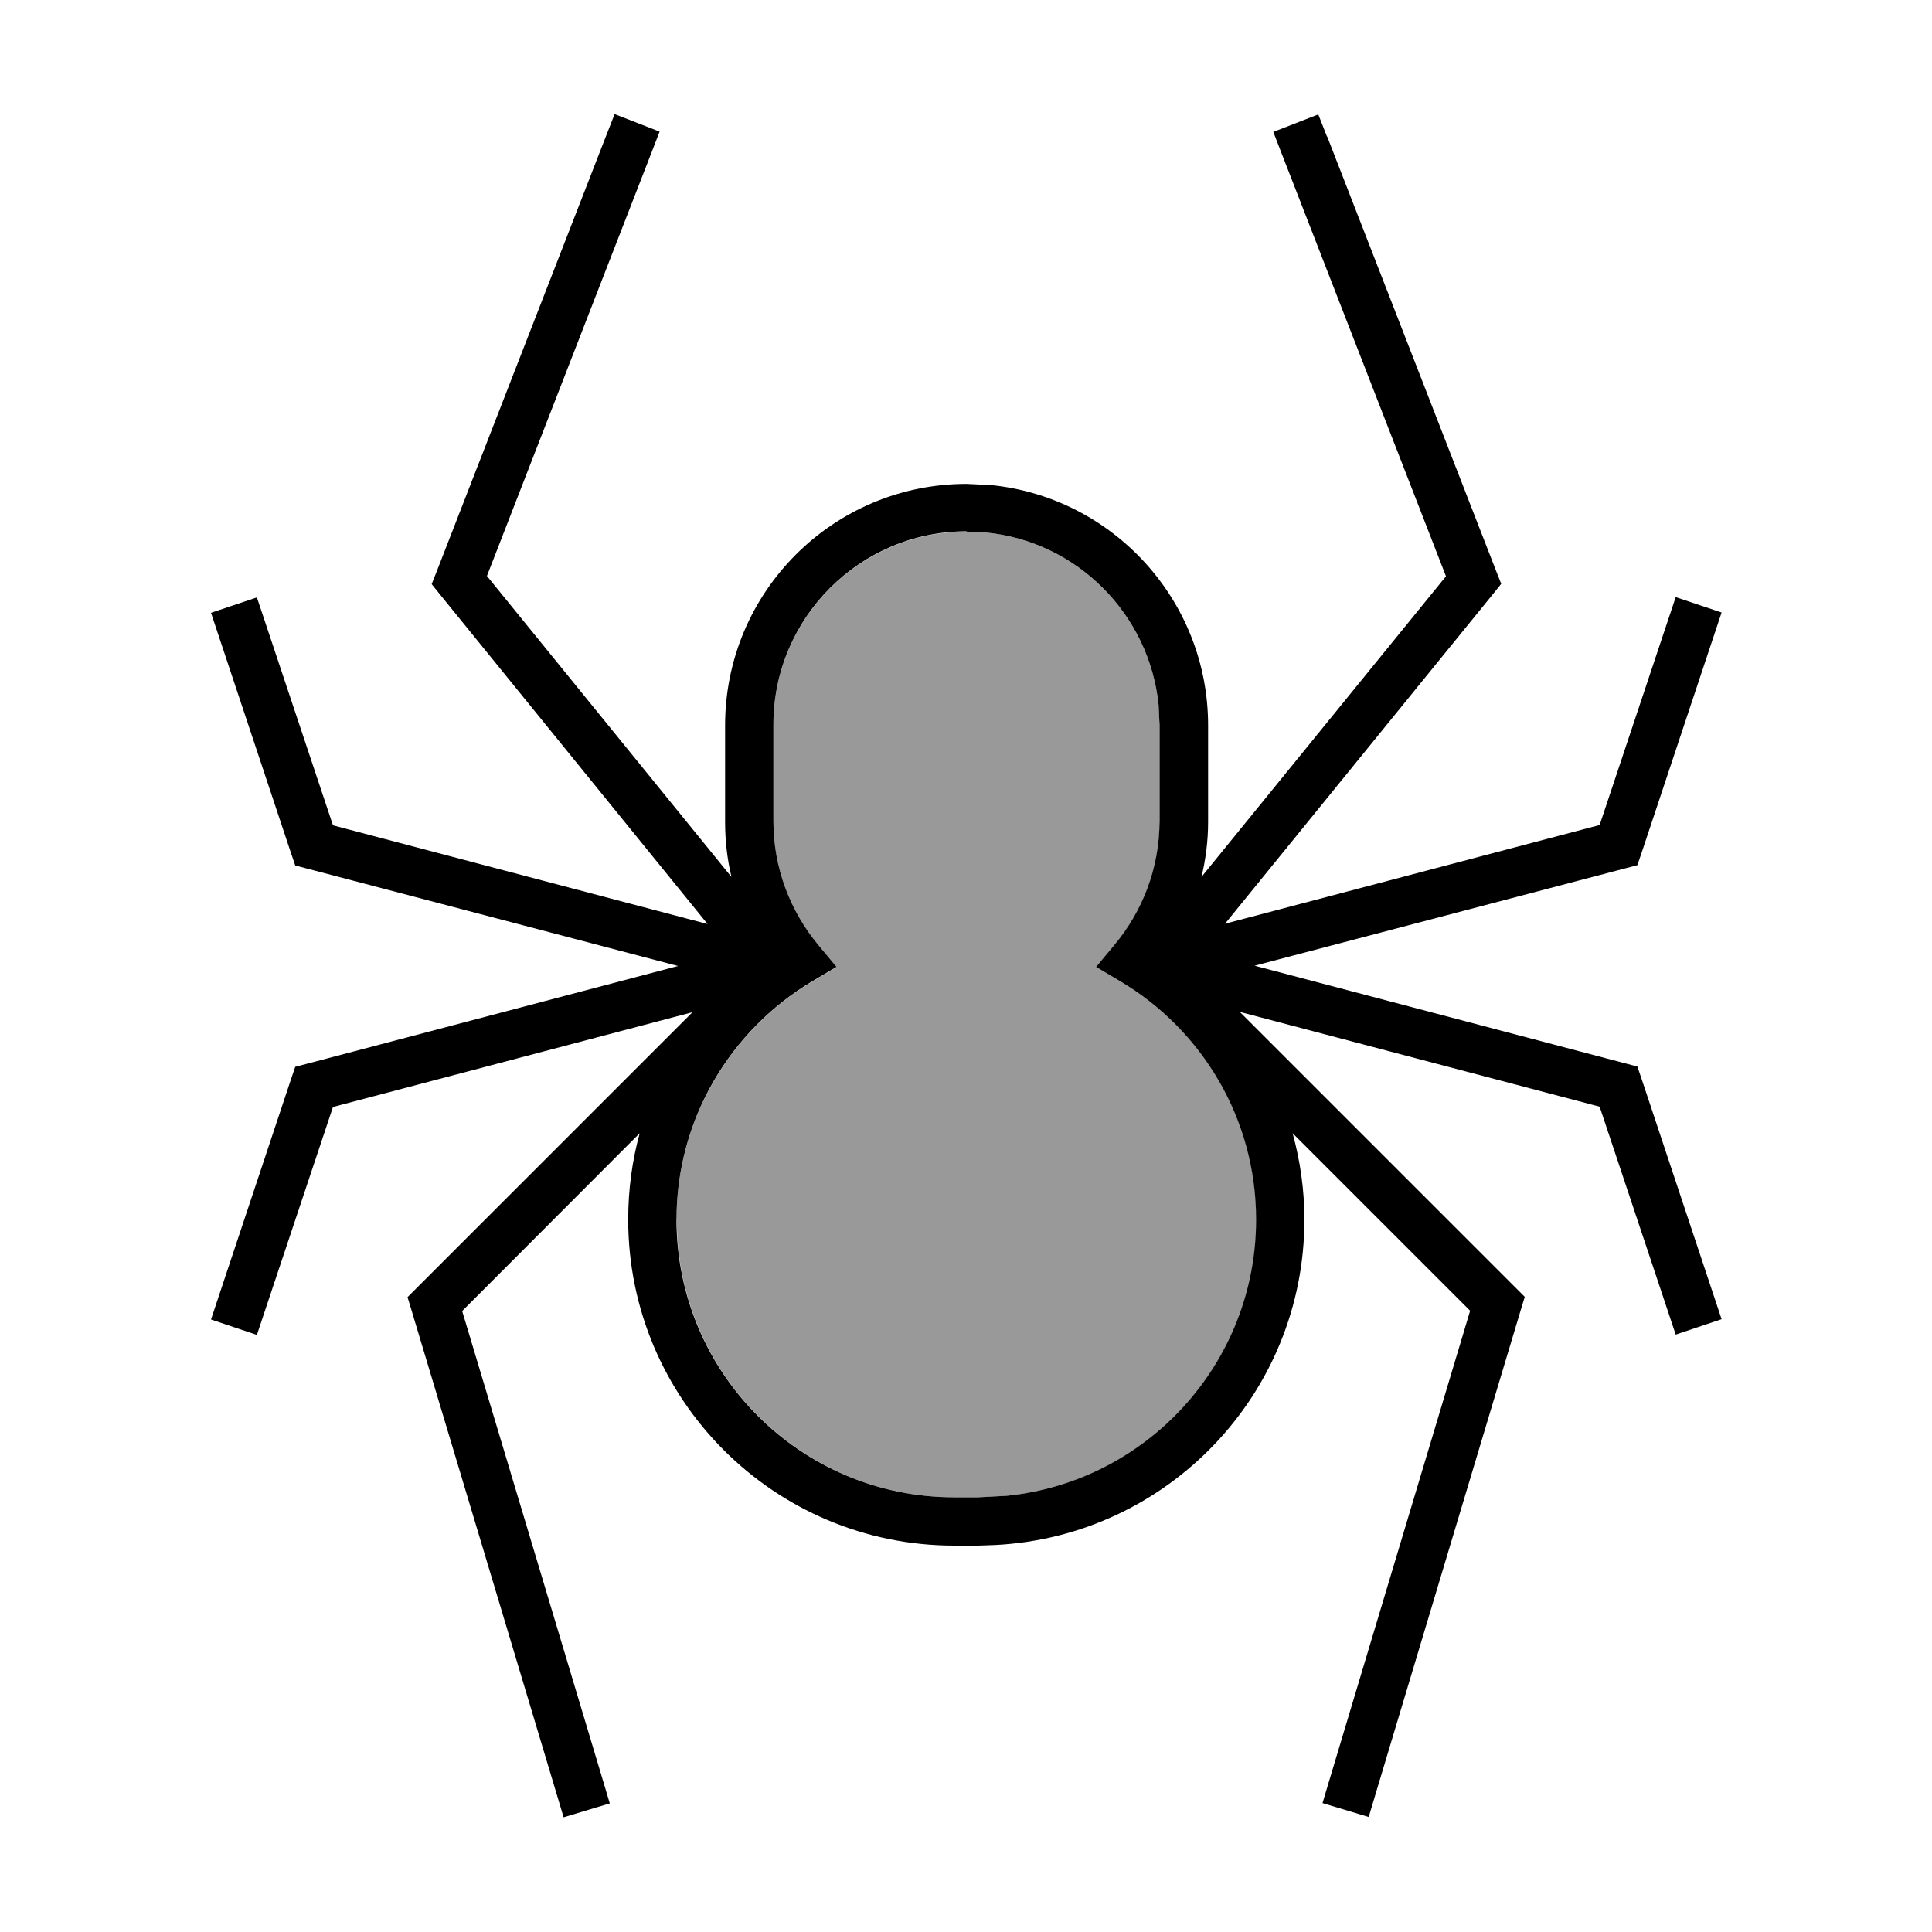
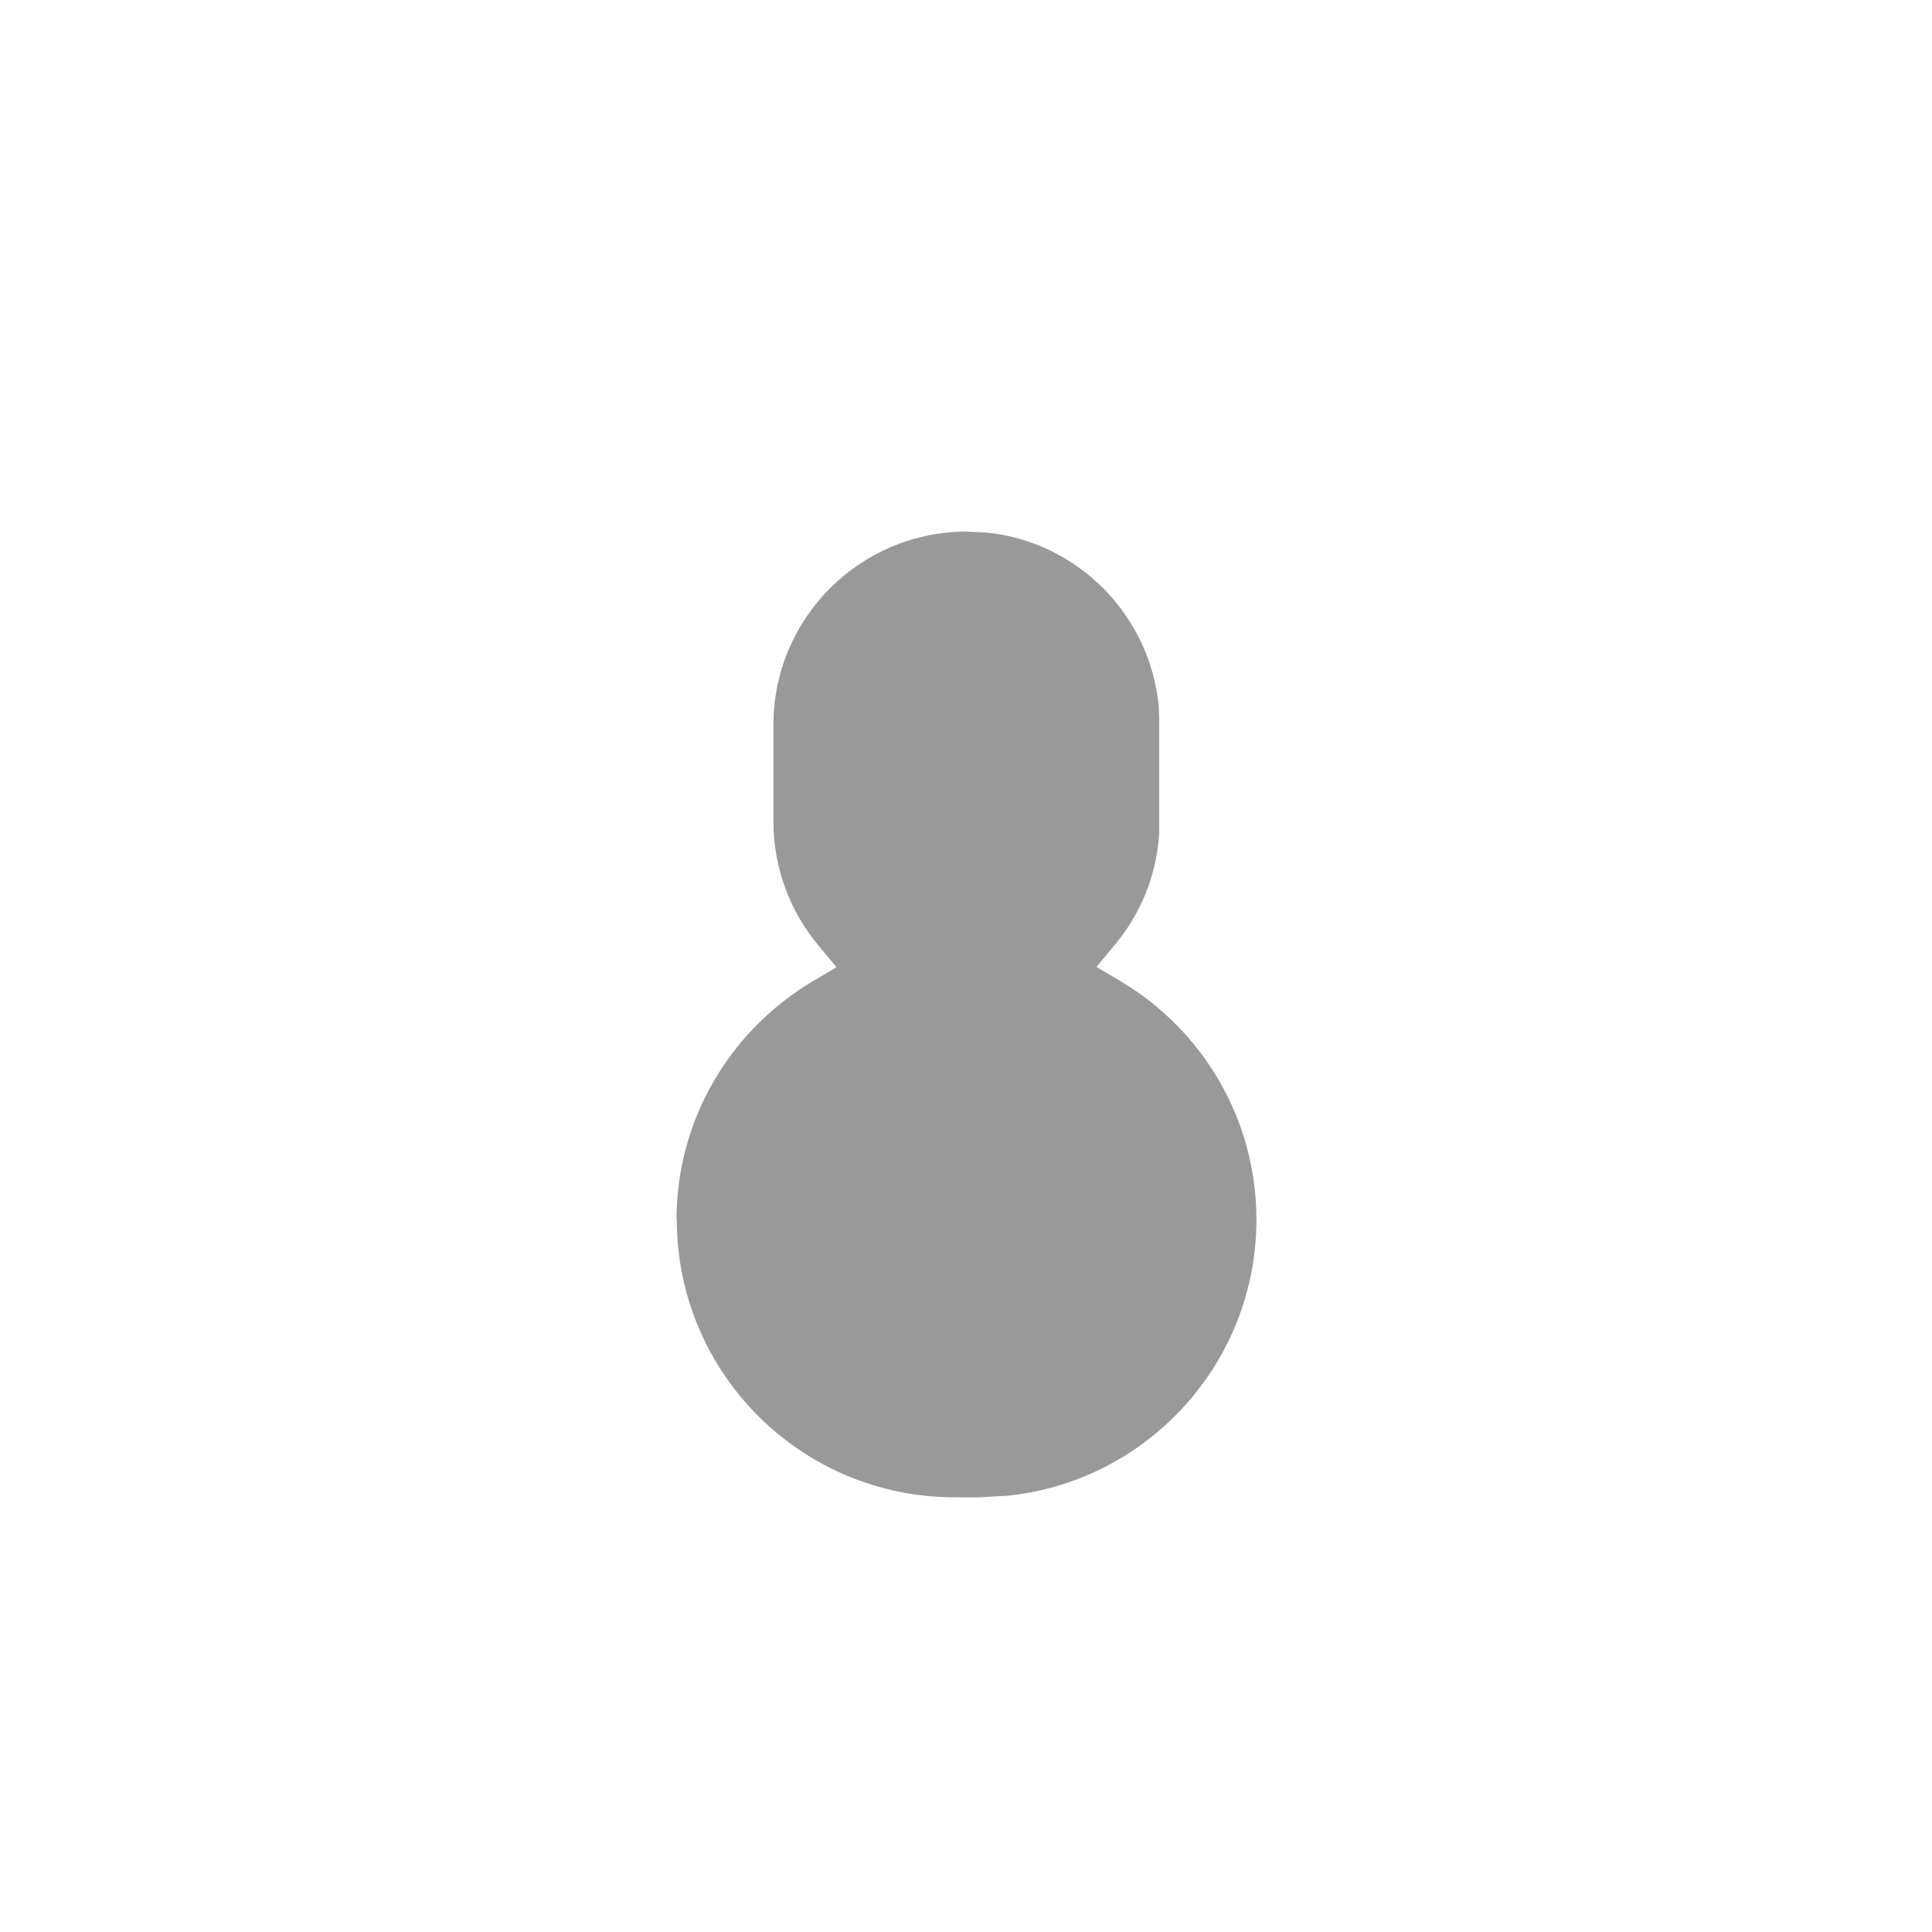
<svg xmlns="http://www.w3.org/2000/svg" viewBox="0 0 640 640">
  <path opacity=".4" fill="currentColor" d="M224.2 404C224.2 454.8 265.4 496 316.2 496L324.2 496L333.6 495.5C380 490.8 416.2 451.6 416.2 404C416.2 370.5 398.2 341.1 371.3 325.1L363.2 320.3L369.2 313.1C377.7 303 383.1 290.2 384 276.2L384 237.5L383.8 233.5C380.7 203.4 356.8 179.4 326.7 176.4L320.2 176.1C284.9 176.1 256.2 204.8 256.2 240.1L256.2 272.1C256.2 287.7 261.8 302 271.1 313.2L277.1 320.4L269 325.2C242.1 341.3 224.1 370.6 224.1 404.1z" />
-   <path fill="currentColor" d="M439.6 45.1L495.6 189.1L497.3 193.4L494.4 197L405.8 306L529.9 273.3L555.1 197.8L570.3 202.9L543.8 282.5L542.4 286.6L538.2 287.7L415.6 319.9L538.2 352.2L542.4 353.3L543.8 357.4L570.3 437L555.1 442.1L529.9 366.6L410.7 335.2L505.1 429.6L503.7 434.2L455.7 594.2L453.4 601.9L438.1 597.3L440.4 589.6L487 434.2L428.2 375.4C430.7 384.5 432.1 394.1 432.1 404C432.1 461.8 386.7 508.9 329.7 511.8L324.1 512L316.1 512C256.5 512 208.1 463.6 208.1 404C208.1 394.1 209.4 384.5 211.9 375.4L153.1 434.3L199.7 589.7L202 597.4L186.7 602L184.4 594.3L136.4 434.3L135 429.7L229.4 335.3L110.3 366.7L85.1 442.2L69.9 437.1L96.4 357.5L97.8 353.4L102 352.3L224.6 320L102 287.8L97.8 286.7L96.4 282.6L69.9 203L85.1 197.9L110.3 273.4L234.4 306.1L145.9 197.1L143 193.5L144.7 189.2L200.7 45.2L203.6 37.8L218.5 43.6L215.6 51.1L161.3 190.8L242.3 290.5C240.9 284.6 240.2 278.5 240.2 272.3L240.2 240.3C240.2 196.1 276 160.3 320.2 160.3L328.4 160.7C368.7 164.8 400.2 198.9 400.2 240.3L400.2 272.3C400.2 278.6 399.4 284.7 398 290.5L479 190.9L424.7 51.2L421.8 43.7L436.7 37.9L439.6 45.3zM320.2 176C284.9 176 256.2 204.7 256.2 240L256.2 272C256.2 287.6 261.8 301.9 271.1 313.1L277.1 320.3L269 325.1C242.1 341.2 224.1 370.5 224.1 404C224.1 454.8 265.3 496 316.1 496L324.1 496L333.5 495.5C379.9 490.8 416.1 451.6 416.1 404C416.1 370.5 398.1 341.1 371.2 325.1L363.1 320.3L369.1 313.1C378.4 302 384.1 287.7 384.1 272L384.1 240L383.8 233.5C380.7 203.4 356.8 179.4 326.7 176.4L320.2 176.1z" />
</svg>